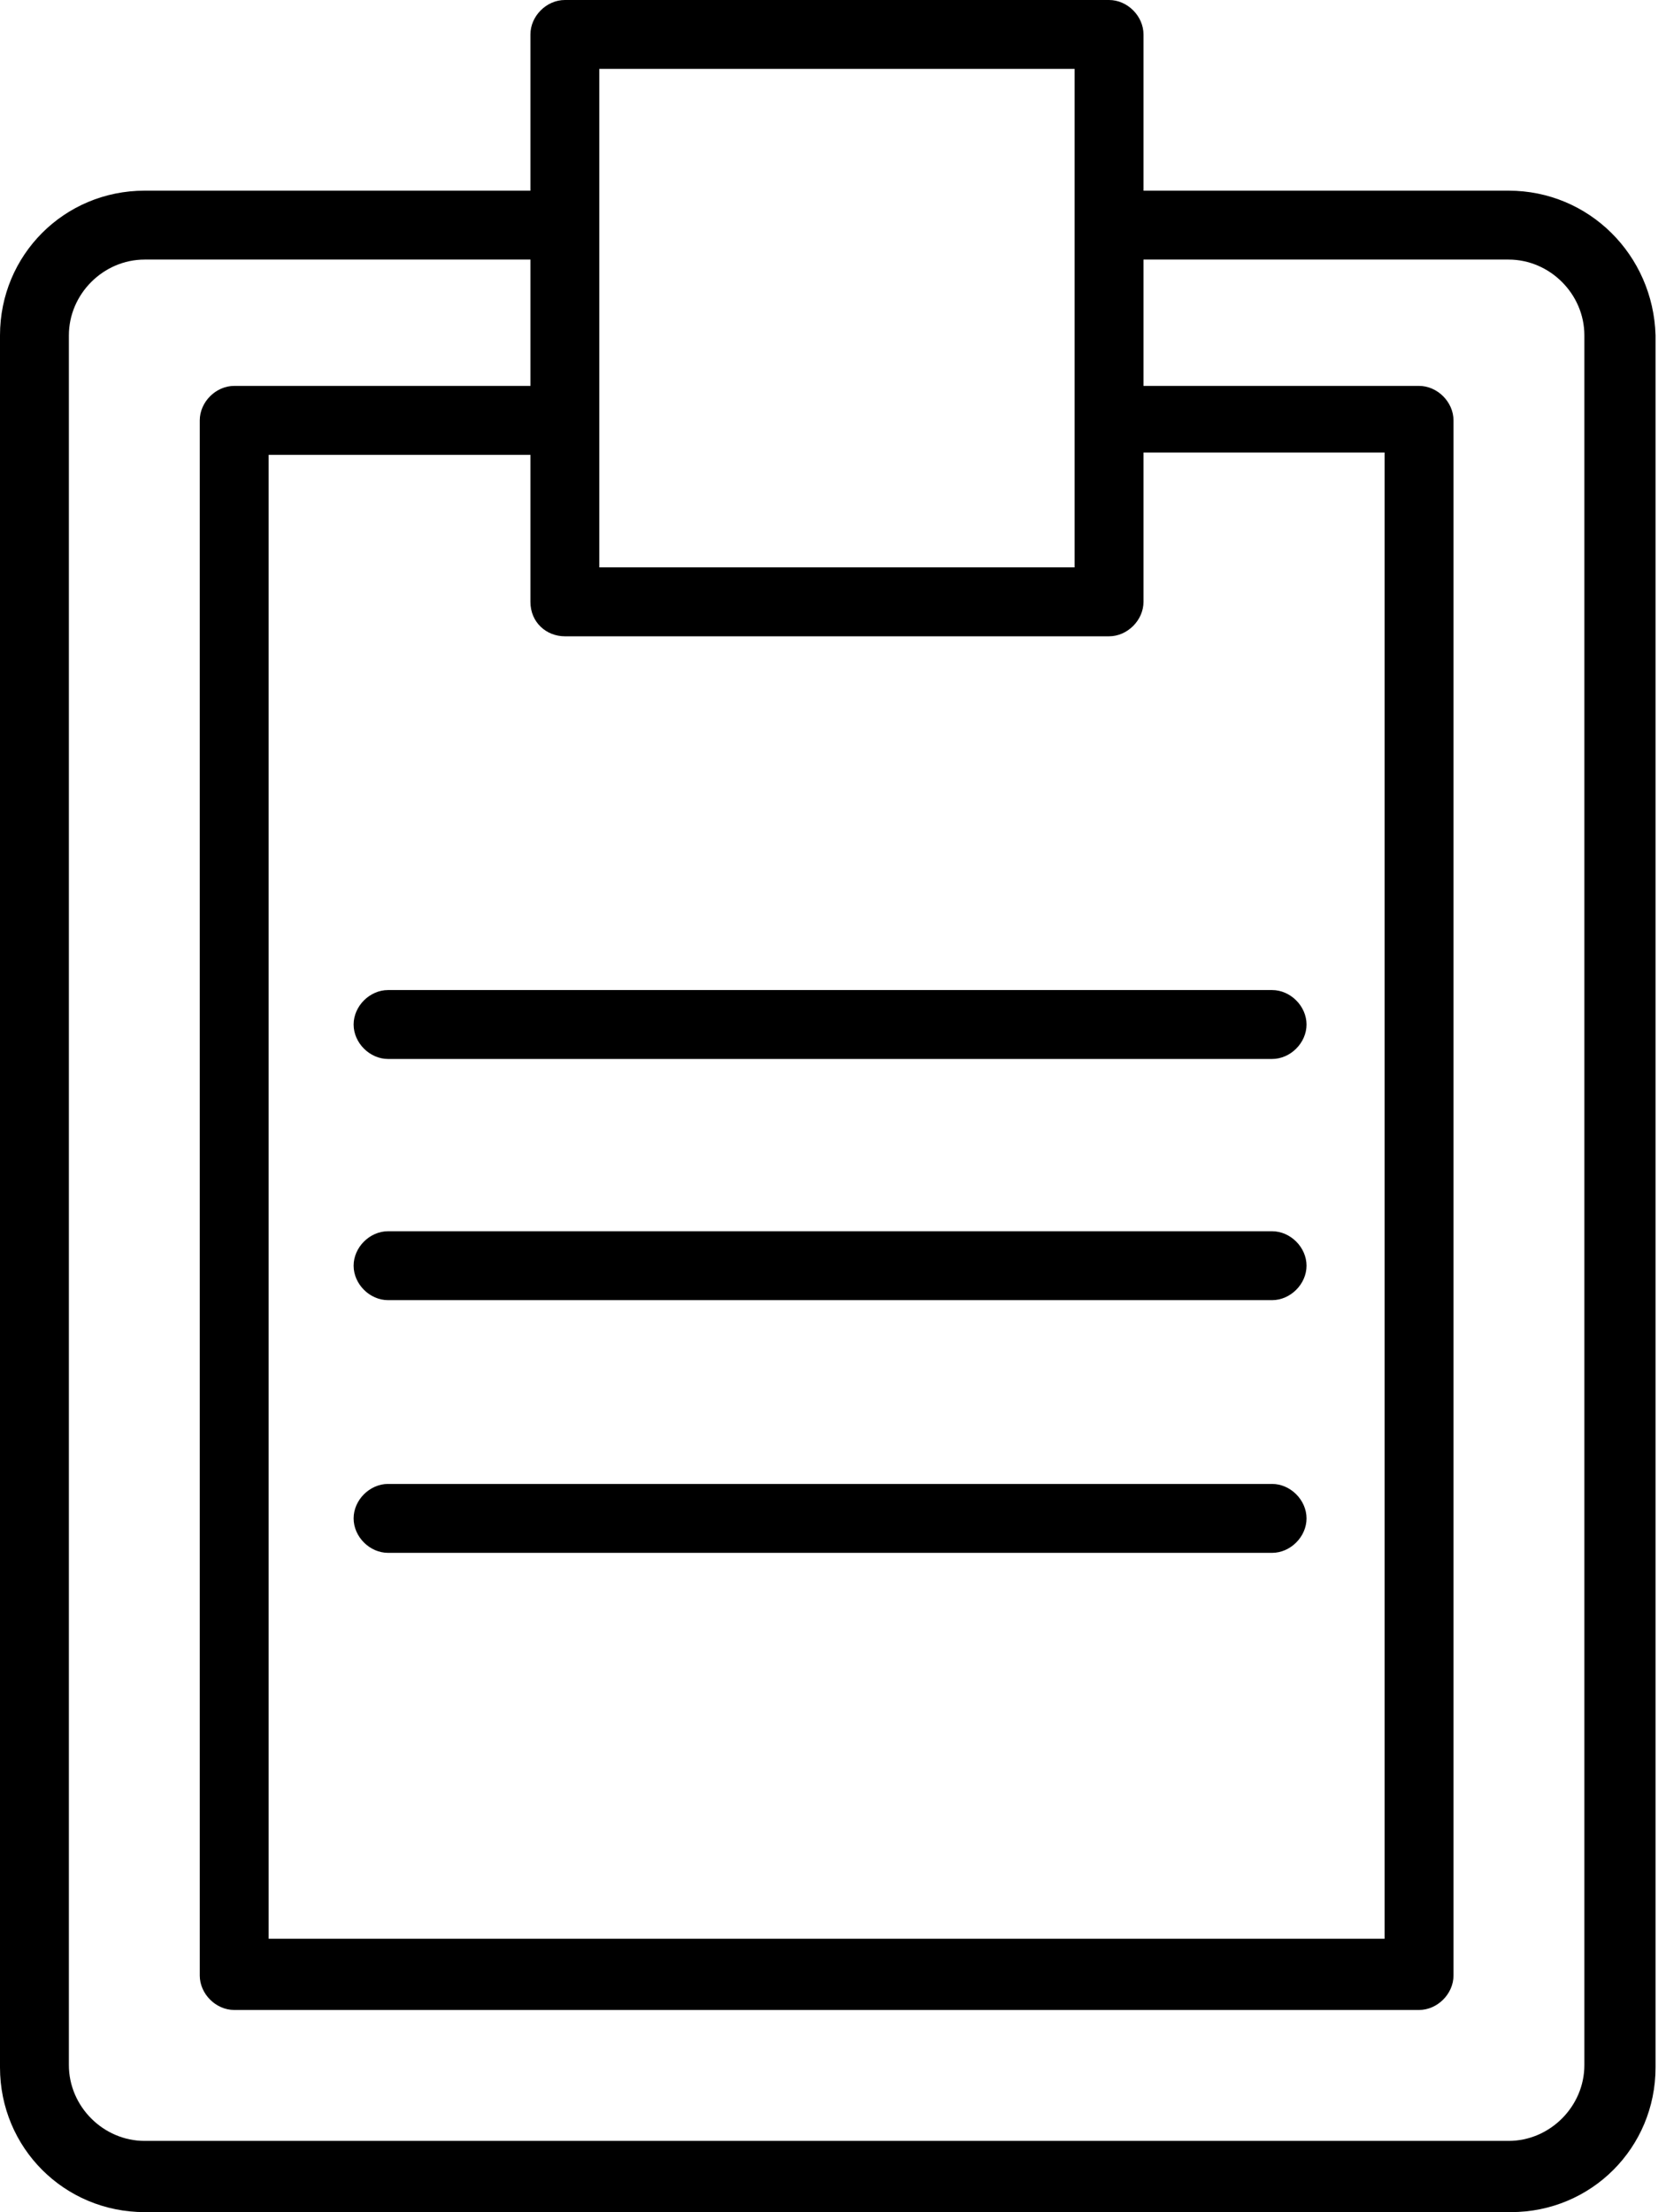
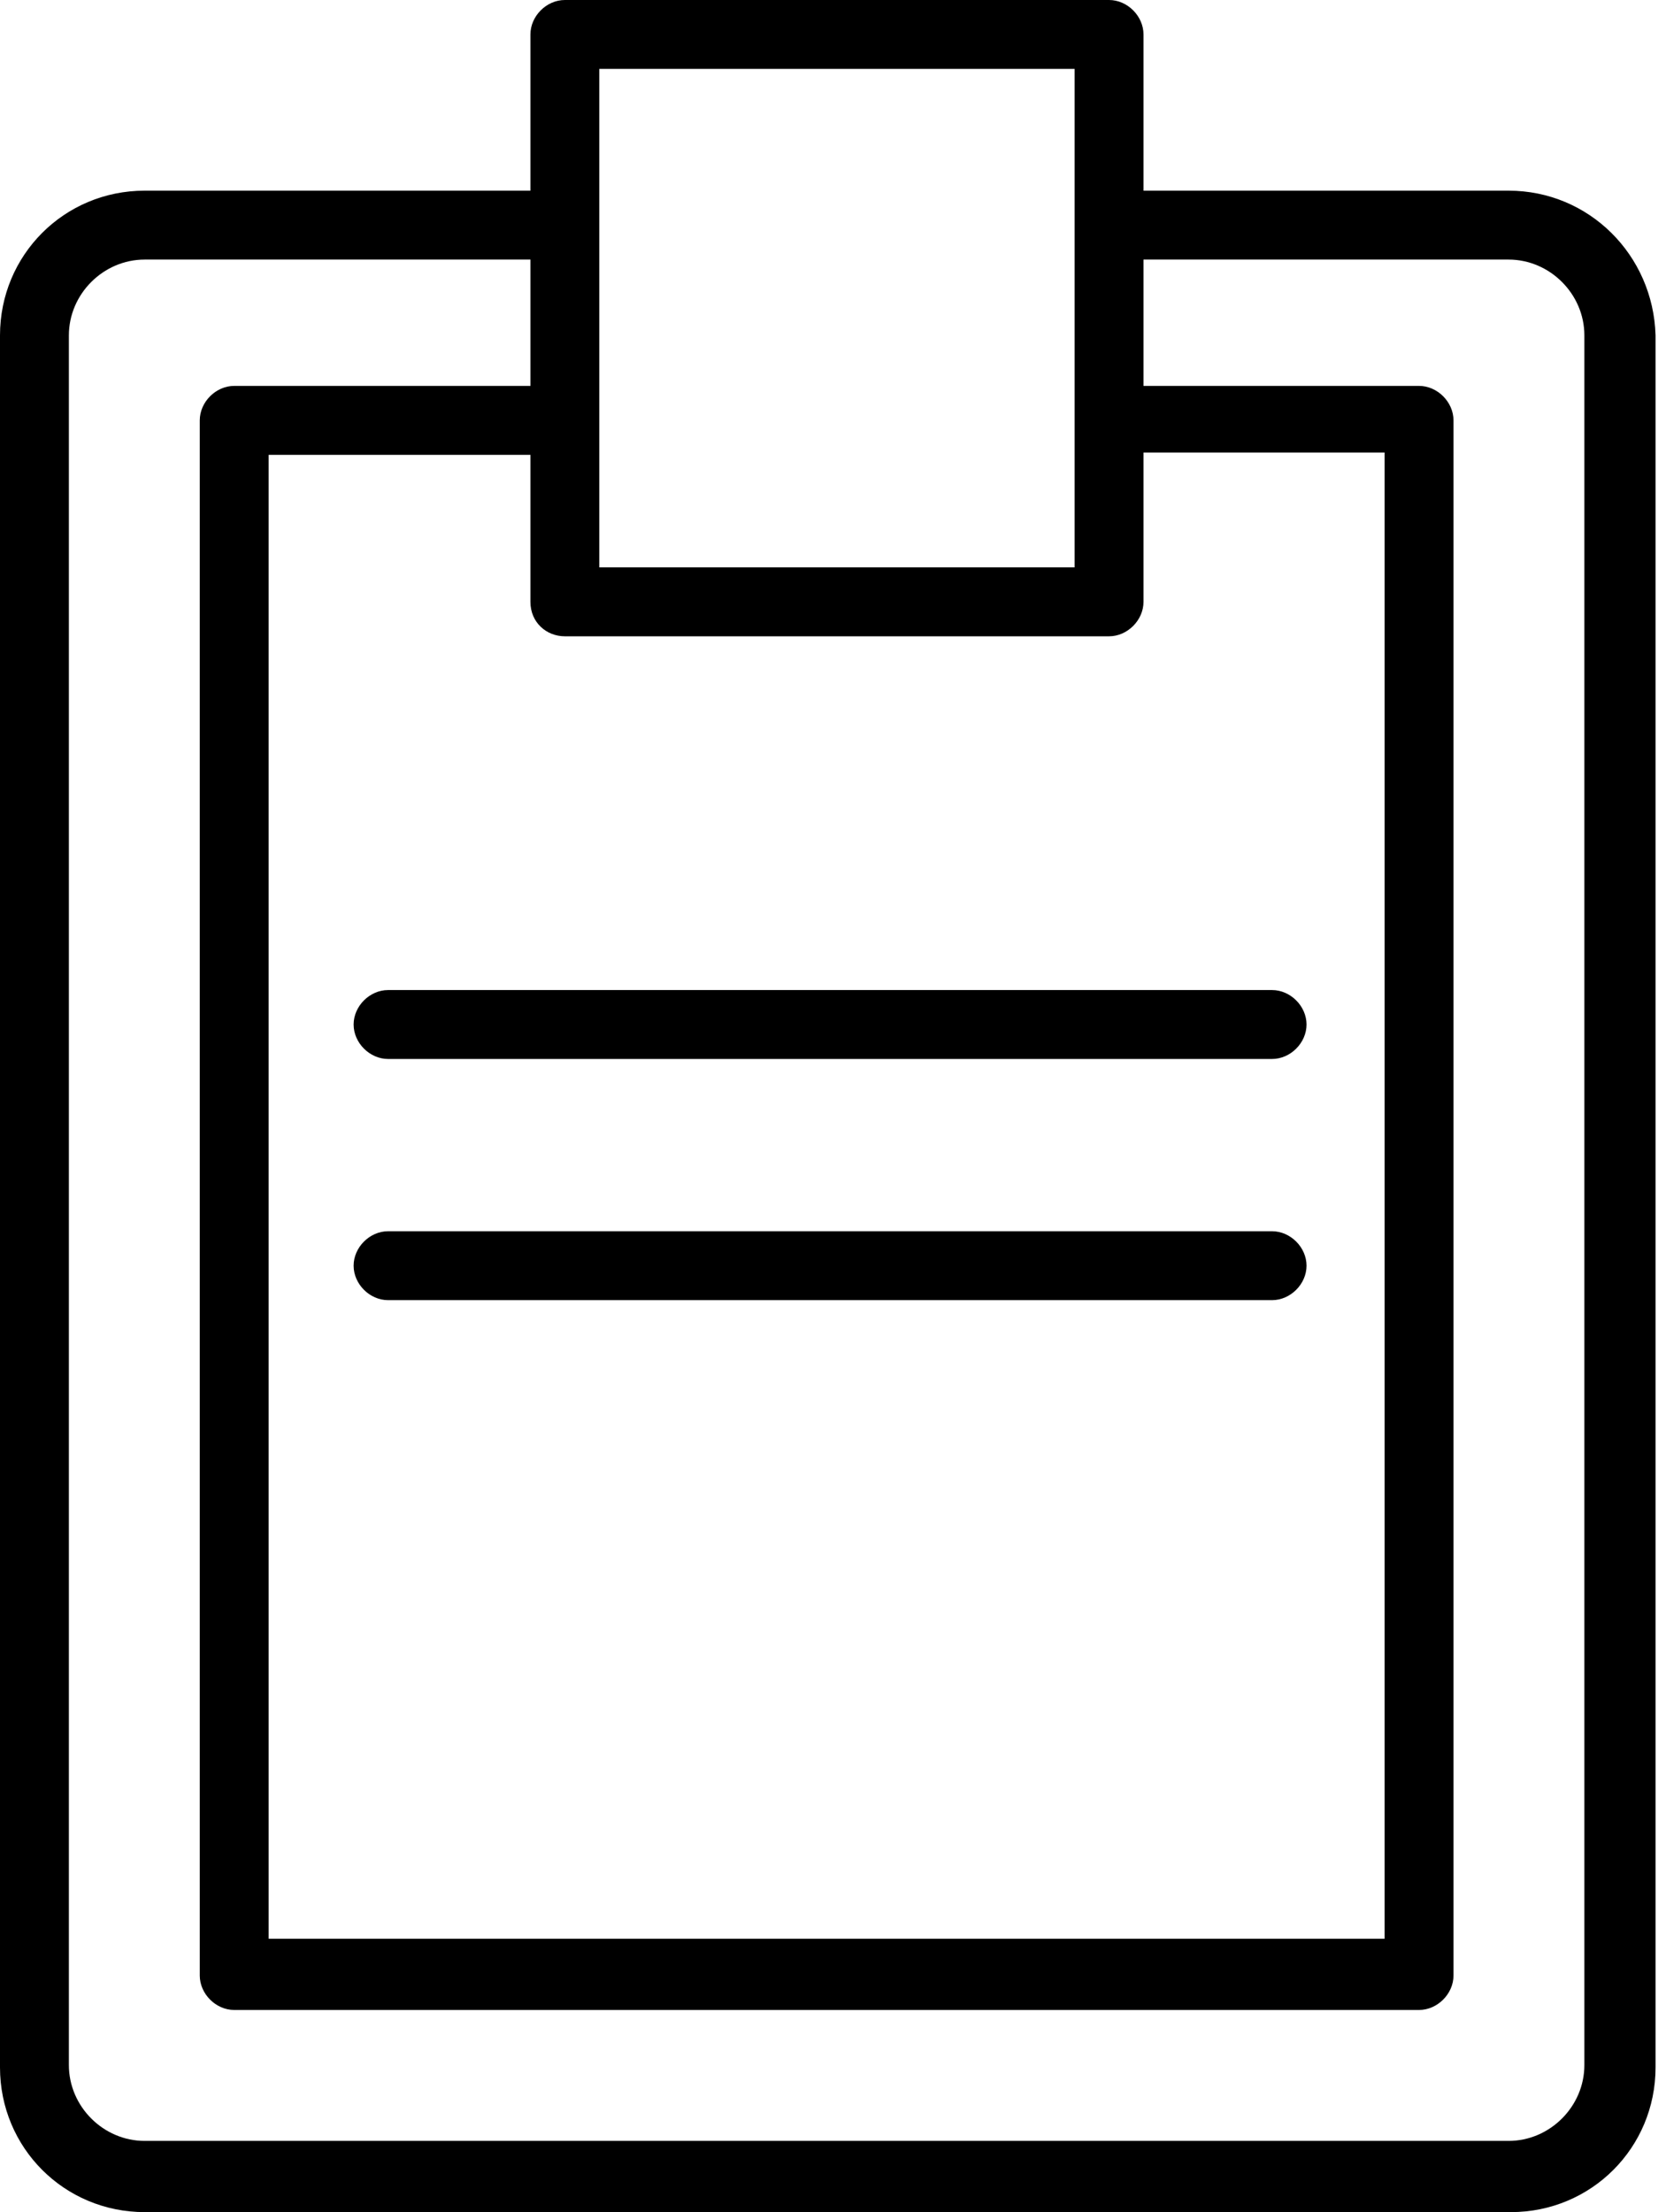
<svg xmlns="http://www.w3.org/2000/svg" width="110" height="146" viewBox="0 0 110 146" fill="none">
  <path d="M99.607 12.584H75.501V2.274C75.501 1.061 74.44 0 73.227 0H37.296C36.083 0 35.022 1.061 35.022 2.274V12.584H9.551C4.245 12.584 0 16.829 0 22.135V136.448C0 141.755 4.245 146 9.551 146H99.759C105.065 146 109.31 141.755 109.31 136.448V22.135C109.159 16.829 104.914 12.584 99.607 12.584ZM37.296 41.996H73.227C74.44 41.996 75.501 40.934 75.501 39.722V29.867H91.421V127.958H17.738V30.019H35.022V39.722C35.022 41.086 36.083 41.996 37.296 41.996ZM70.953 4.548V37.447H39.57V4.548H70.953ZM104.61 136.297C104.61 139.026 102.336 141.3 99.607 141.3H9.551C6.822 141.3 4.548 139.026 4.548 136.297V22.135C4.548 19.406 6.822 17.132 9.551 17.132H35.022V25.47H15.464C14.251 25.47 13.19 26.532 13.19 27.744V130.384C13.19 131.597 14.251 132.658 15.464 132.658H93.695C94.907 132.658 95.969 131.597 95.969 130.384V27.744C95.969 26.532 94.907 25.47 93.695 25.47H75.501V17.132H99.607C102.336 17.132 104.61 19.406 104.61 22.135V136.297Z" fill="black" />
  <path d="M23.348 67.618C23.348 68.831 24.409 69.892 25.622 69.892H83.991C85.204 69.892 86.266 68.831 86.266 67.618C86.266 66.405 85.204 65.344 83.991 65.344H25.622C24.409 65.344 23.348 66.405 23.348 67.618Z" fill="black" />
  <path d="M83.991 81.262H25.622C24.409 81.262 23.348 82.323 23.348 83.536C23.348 84.749 24.409 85.81 25.622 85.81H83.991C85.204 85.81 86.266 84.749 86.266 83.536C86.266 82.323 85.204 81.262 83.991 81.262Z" fill="black" />
-   <path d="M83.991 97.94H25.622C24.409 97.94 23.348 99.001 23.348 100.214C23.348 101.427 24.409 102.488 25.622 102.488H83.991C85.204 102.488 86.266 101.427 86.266 100.214C86.266 99.001 85.204 97.94 83.991 97.94Z" fill="black" />
</svg>